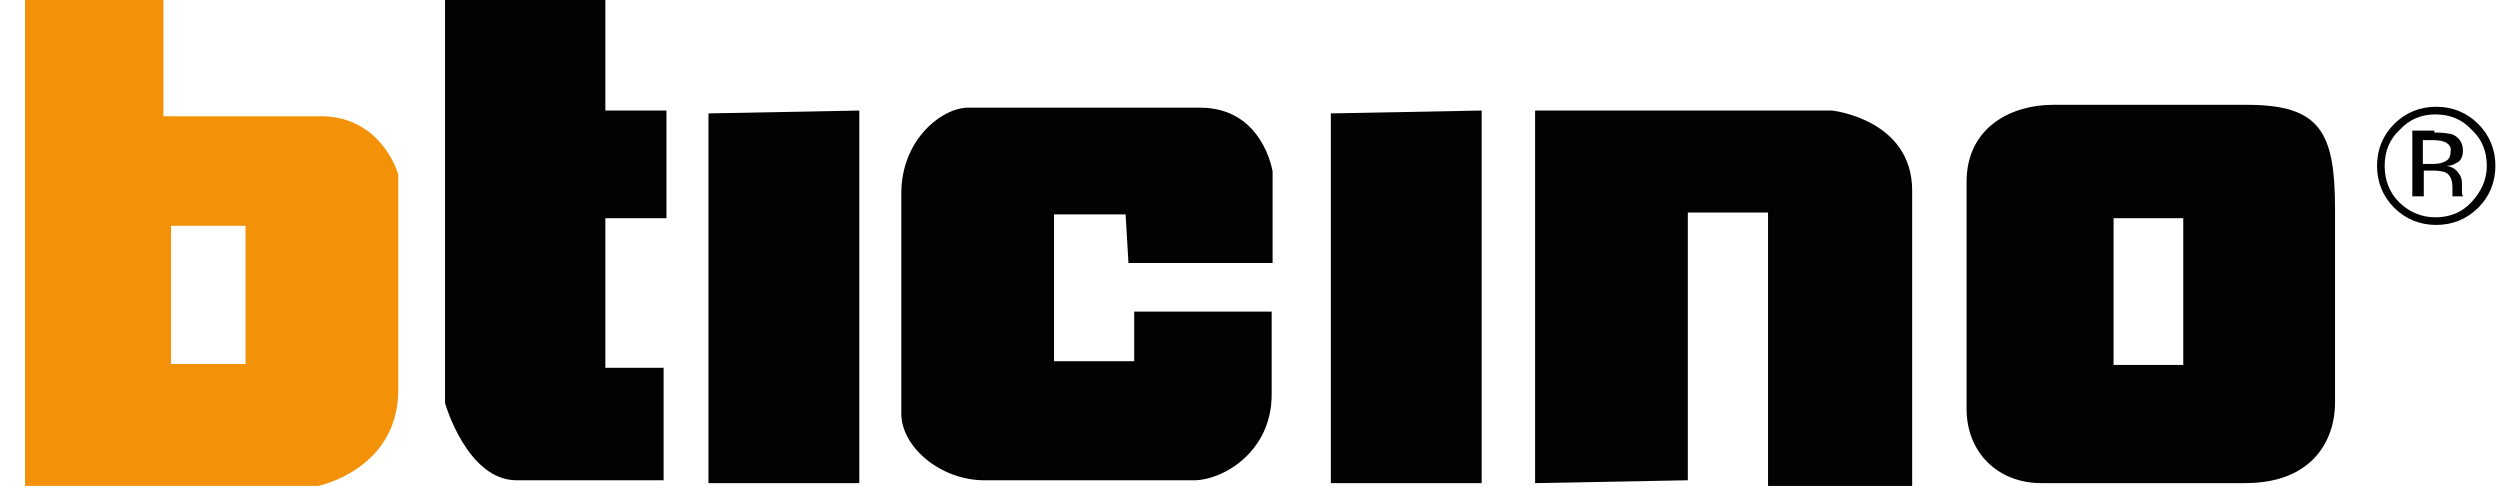
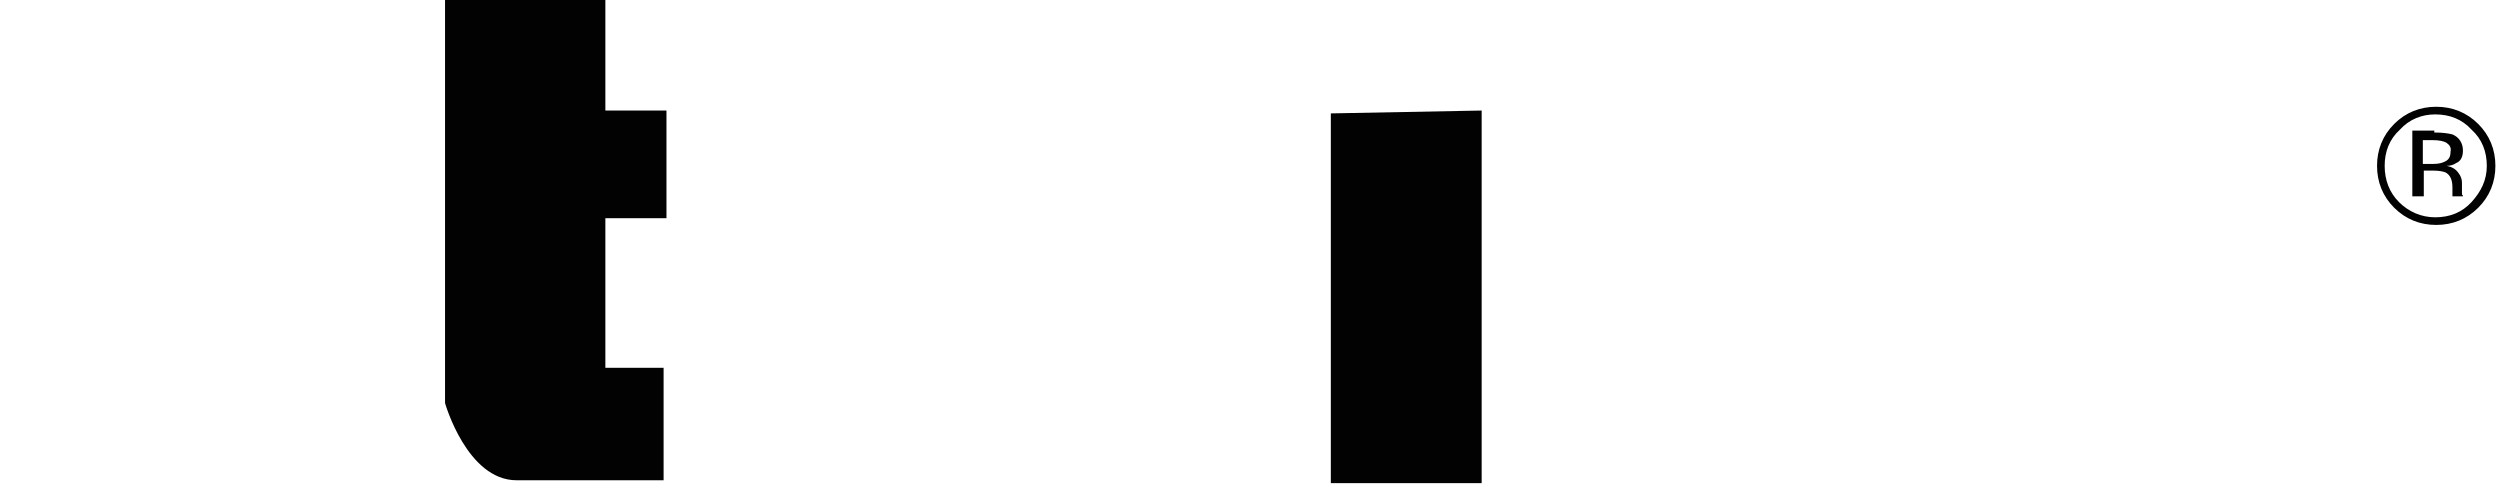
<svg xmlns="http://www.w3.org/2000/svg" width="75" height="15" viewBox="0 0 75 15" fill="none">
-   <path fill-rule="evenodd" clip-rule="evenodd" d="M5.132 6.775H7.366V10.92H5.132V6.775ZM0.751 0V14.579H9.542C9.542 14.579 11.948 14.093 11.948 11.692V5.231C11.948 5.231 11.461 3.488 9.628 3.488H4.903V0H0.751Z" fill="#F39208" />
  <path fill-rule="evenodd" clip-rule="evenodd" d="M13.351 0V12.092C13.351 12.092 14.009 14.408 15.498 14.408H19.908V11.034H18.161V6.546H19.994V3.316H18.161V0H13.351Z" fill="#020203" />
-   <path fill-rule="evenodd" clip-rule="evenodd" d="M21.254 3.402V14.494H25.779V3.316L21.254 3.402Z" fill="#020203" />
-   <path fill-rule="evenodd" clip-rule="evenodd" d="M33.854 7.89H38.178V5.146C38.178 5.146 37.892 3.23 36.002 3.23H29.043C28.27 3.23 27.039 4.174 27.039 5.803V12.407C27.039 13.407 28.213 14.408 29.53 14.408H35.83C36.66 14.408 38.15 13.579 38.15 11.835V9.348H34.026V10.835H31.621V6.432H33.768L33.854 7.89Z" fill="#020203" />
  <path fill-rule="evenodd" clip-rule="evenodd" d="M39.925 3.402V14.494H44.45V3.316L39.925 3.402Z" fill="#020203" />
-   <path fill-rule="evenodd" clip-rule="evenodd" d="M46.053 14.494V3.316H54.959C54.959 3.316 57.365 3.574 57.365 5.718V14.579H53.041V6.375H50.635V14.408L46.053 14.494Z" fill="#020203" />
-   <path fill-rule="evenodd" clip-rule="evenodd" d="M63.407 10.949H65.498V6.546H63.407V10.949ZM61.574 3.145H67.416C69.621 3.145 70.051 3.974 70.051 6.289V12.092C70.051 13.15 69.421 14.493 67.359 14.493H61.231C59.942 14.493 58.997 13.579 58.997 12.264V5.46C58.997 3.773 60.4 3.145 61.574 3.145Z" fill="#020203" />
  <path fill-rule="evenodd" clip-rule="evenodd" d="M71.998 3.889C71.683 4.175 71.54 4.547 71.54 4.975C71.54 5.404 71.683 5.776 71.969 6.062C72.256 6.348 72.628 6.519 73.058 6.519C73.487 6.519 73.859 6.376 74.146 6.062C74.432 5.747 74.604 5.404 74.604 4.975C74.604 4.547 74.461 4.175 74.146 3.889C73.859 3.575 73.487 3.432 73.058 3.432C72.657 3.432 72.284 3.575 71.998 3.889ZM74.346 6.233C74.002 6.576 73.573 6.748 73.086 6.748C72.599 6.748 72.17 6.576 71.826 6.233C71.483 5.89 71.311 5.461 71.311 4.975C71.311 4.49 71.483 4.061 71.826 3.718C72.17 3.375 72.599 3.203 73.086 3.203C73.573 3.203 74.002 3.375 74.346 3.718C74.69 4.061 74.862 4.49 74.862 4.975C74.862 5.461 74.69 5.89 74.346 6.233ZM73.401 4.289C73.315 4.232 73.172 4.204 72.972 4.204H72.685V4.918H73C73.143 4.918 73.258 4.89 73.315 4.861C73.458 4.804 73.516 4.718 73.516 4.547C73.544 4.432 73.487 4.347 73.401 4.289ZM73.029 3.975C73.287 3.975 73.458 4.004 73.573 4.032C73.773 4.118 73.888 4.289 73.888 4.518C73.888 4.69 73.831 4.833 73.688 4.89C73.602 4.947 73.516 4.975 73.401 4.975C73.544 5.004 73.659 5.061 73.745 5.176C73.831 5.29 73.859 5.376 73.859 5.49V5.633C73.859 5.69 73.859 5.719 73.859 5.776C73.859 5.833 73.859 5.862 73.888 5.862V5.89H73.573C73.573 5.89 73.573 5.89 73.573 5.862C73.573 5.862 73.573 5.862 73.573 5.833V5.776V5.633C73.573 5.404 73.516 5.261 73.373 5.176C73.315 5.147 73.172 5.118 73 5.118H72.714V5.89H72.37V3.918H73.029V3.975Z" fill="#020203" />
</svg>